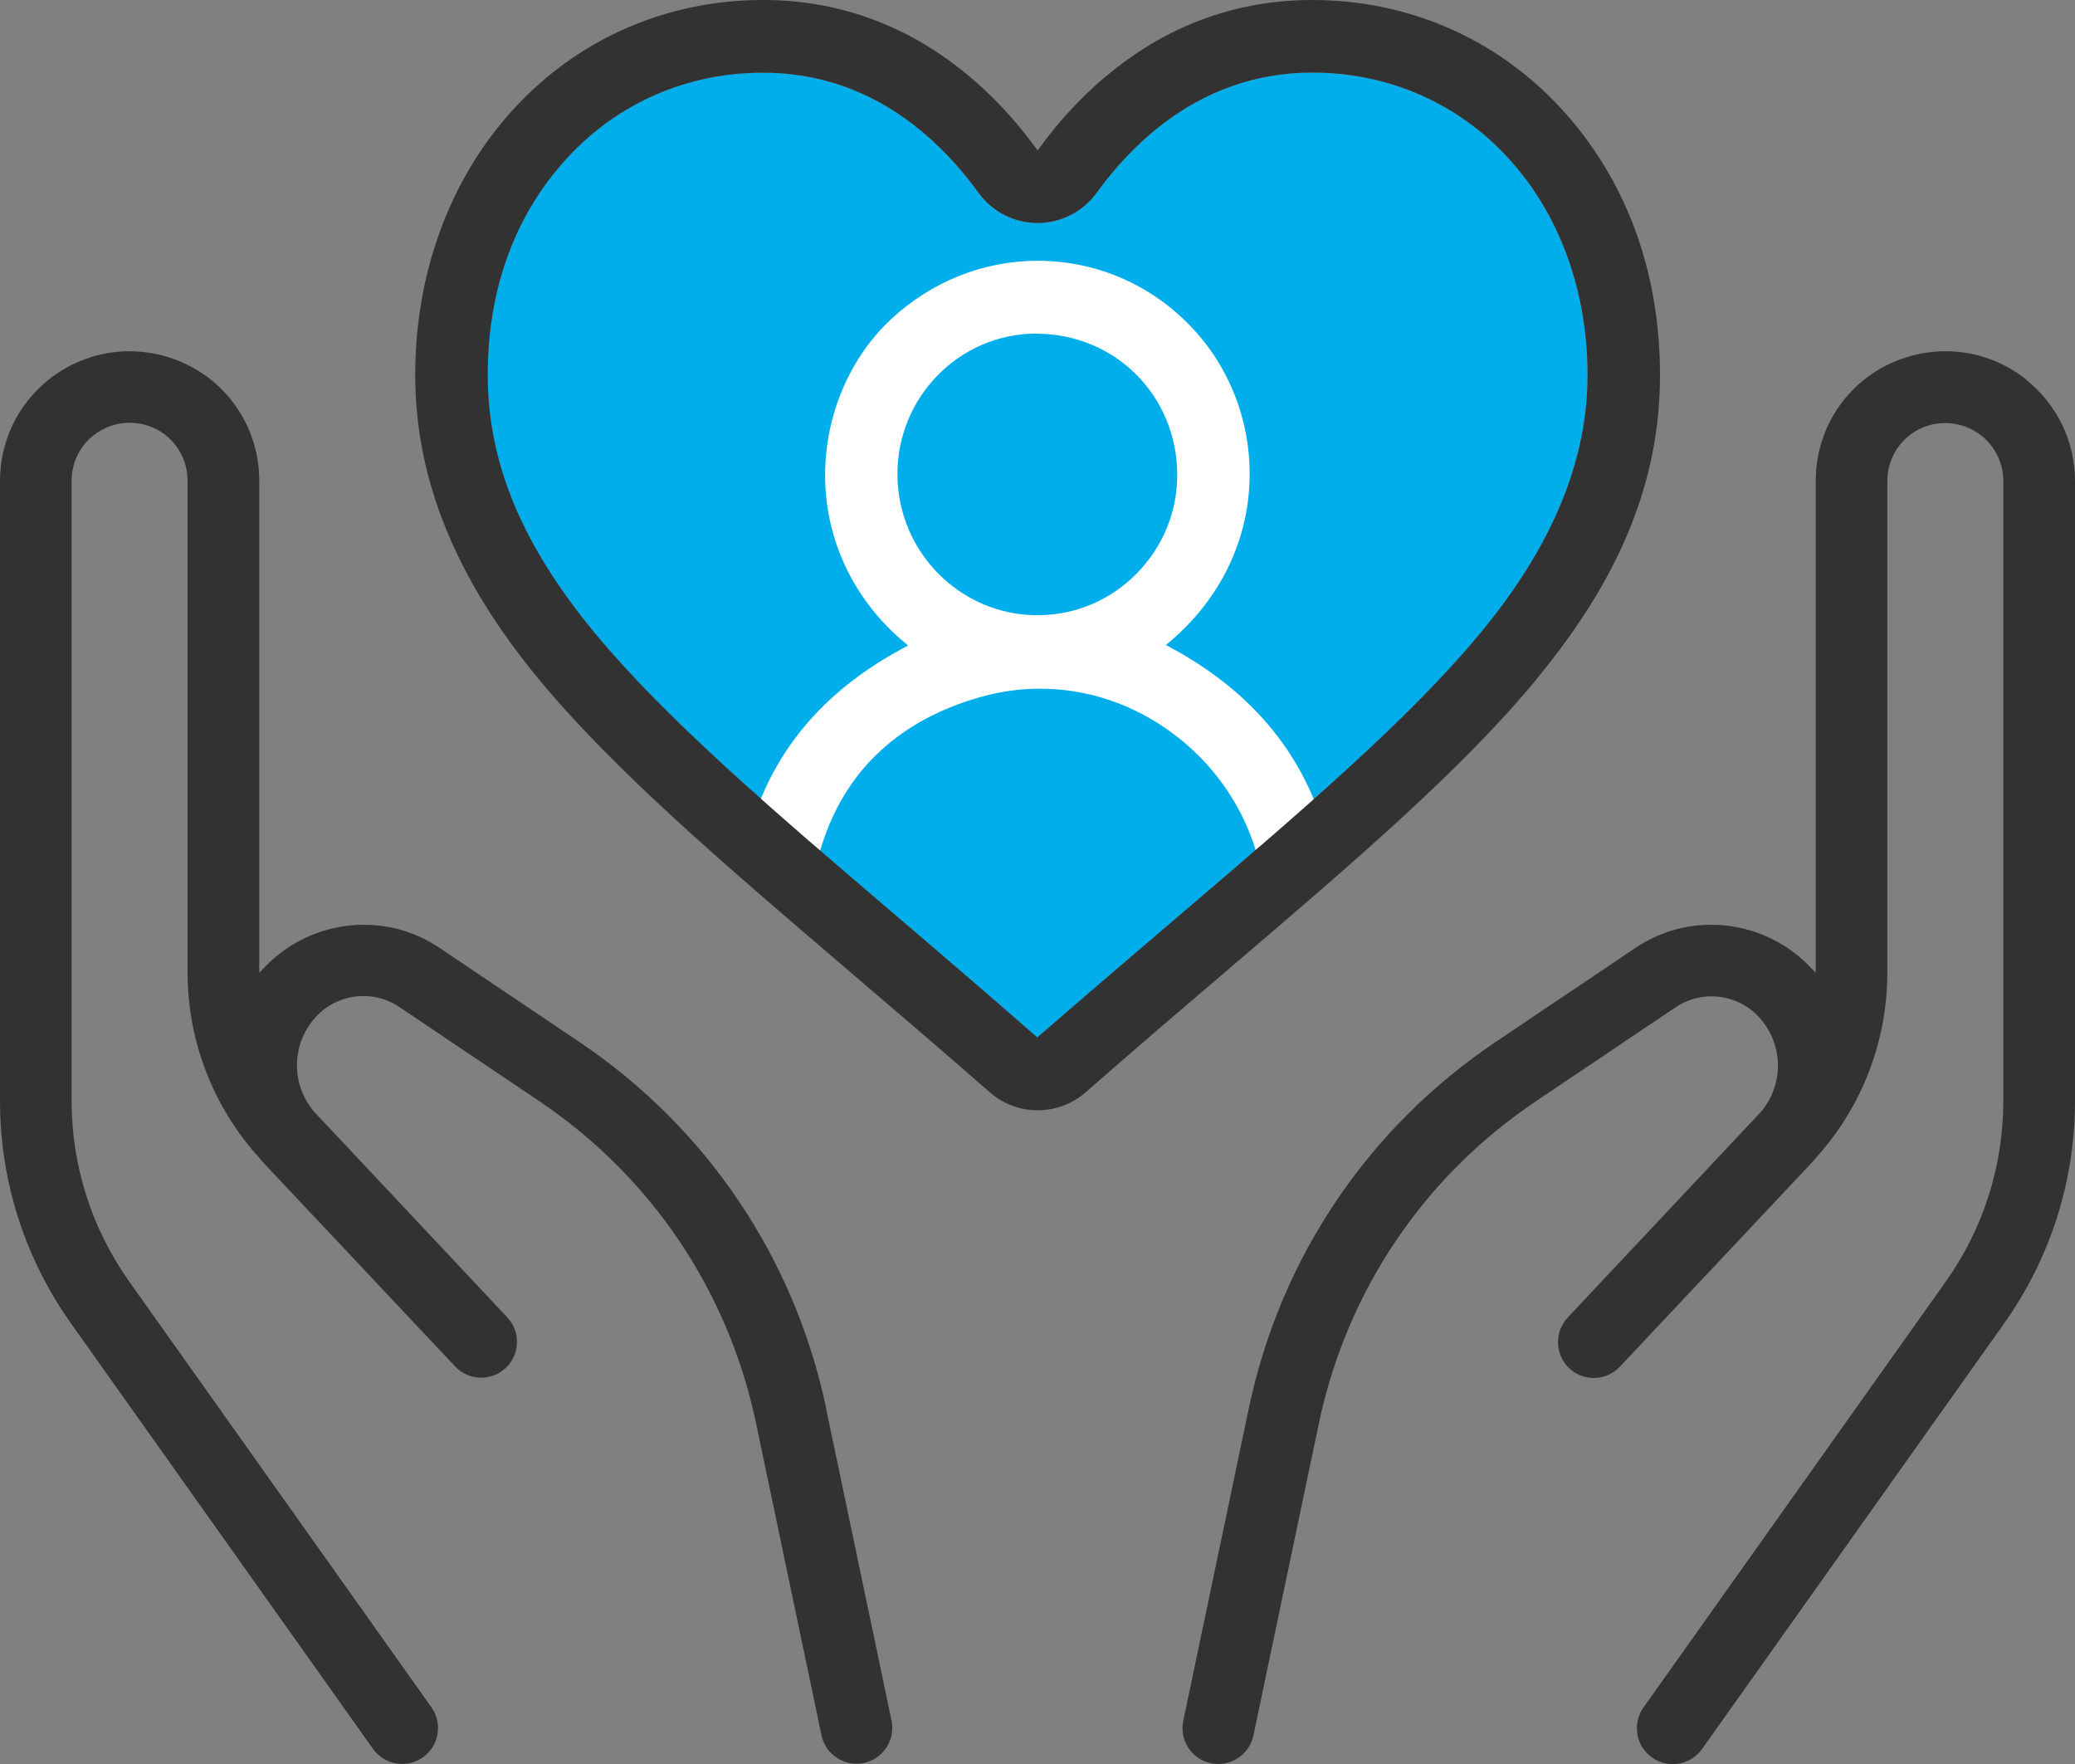
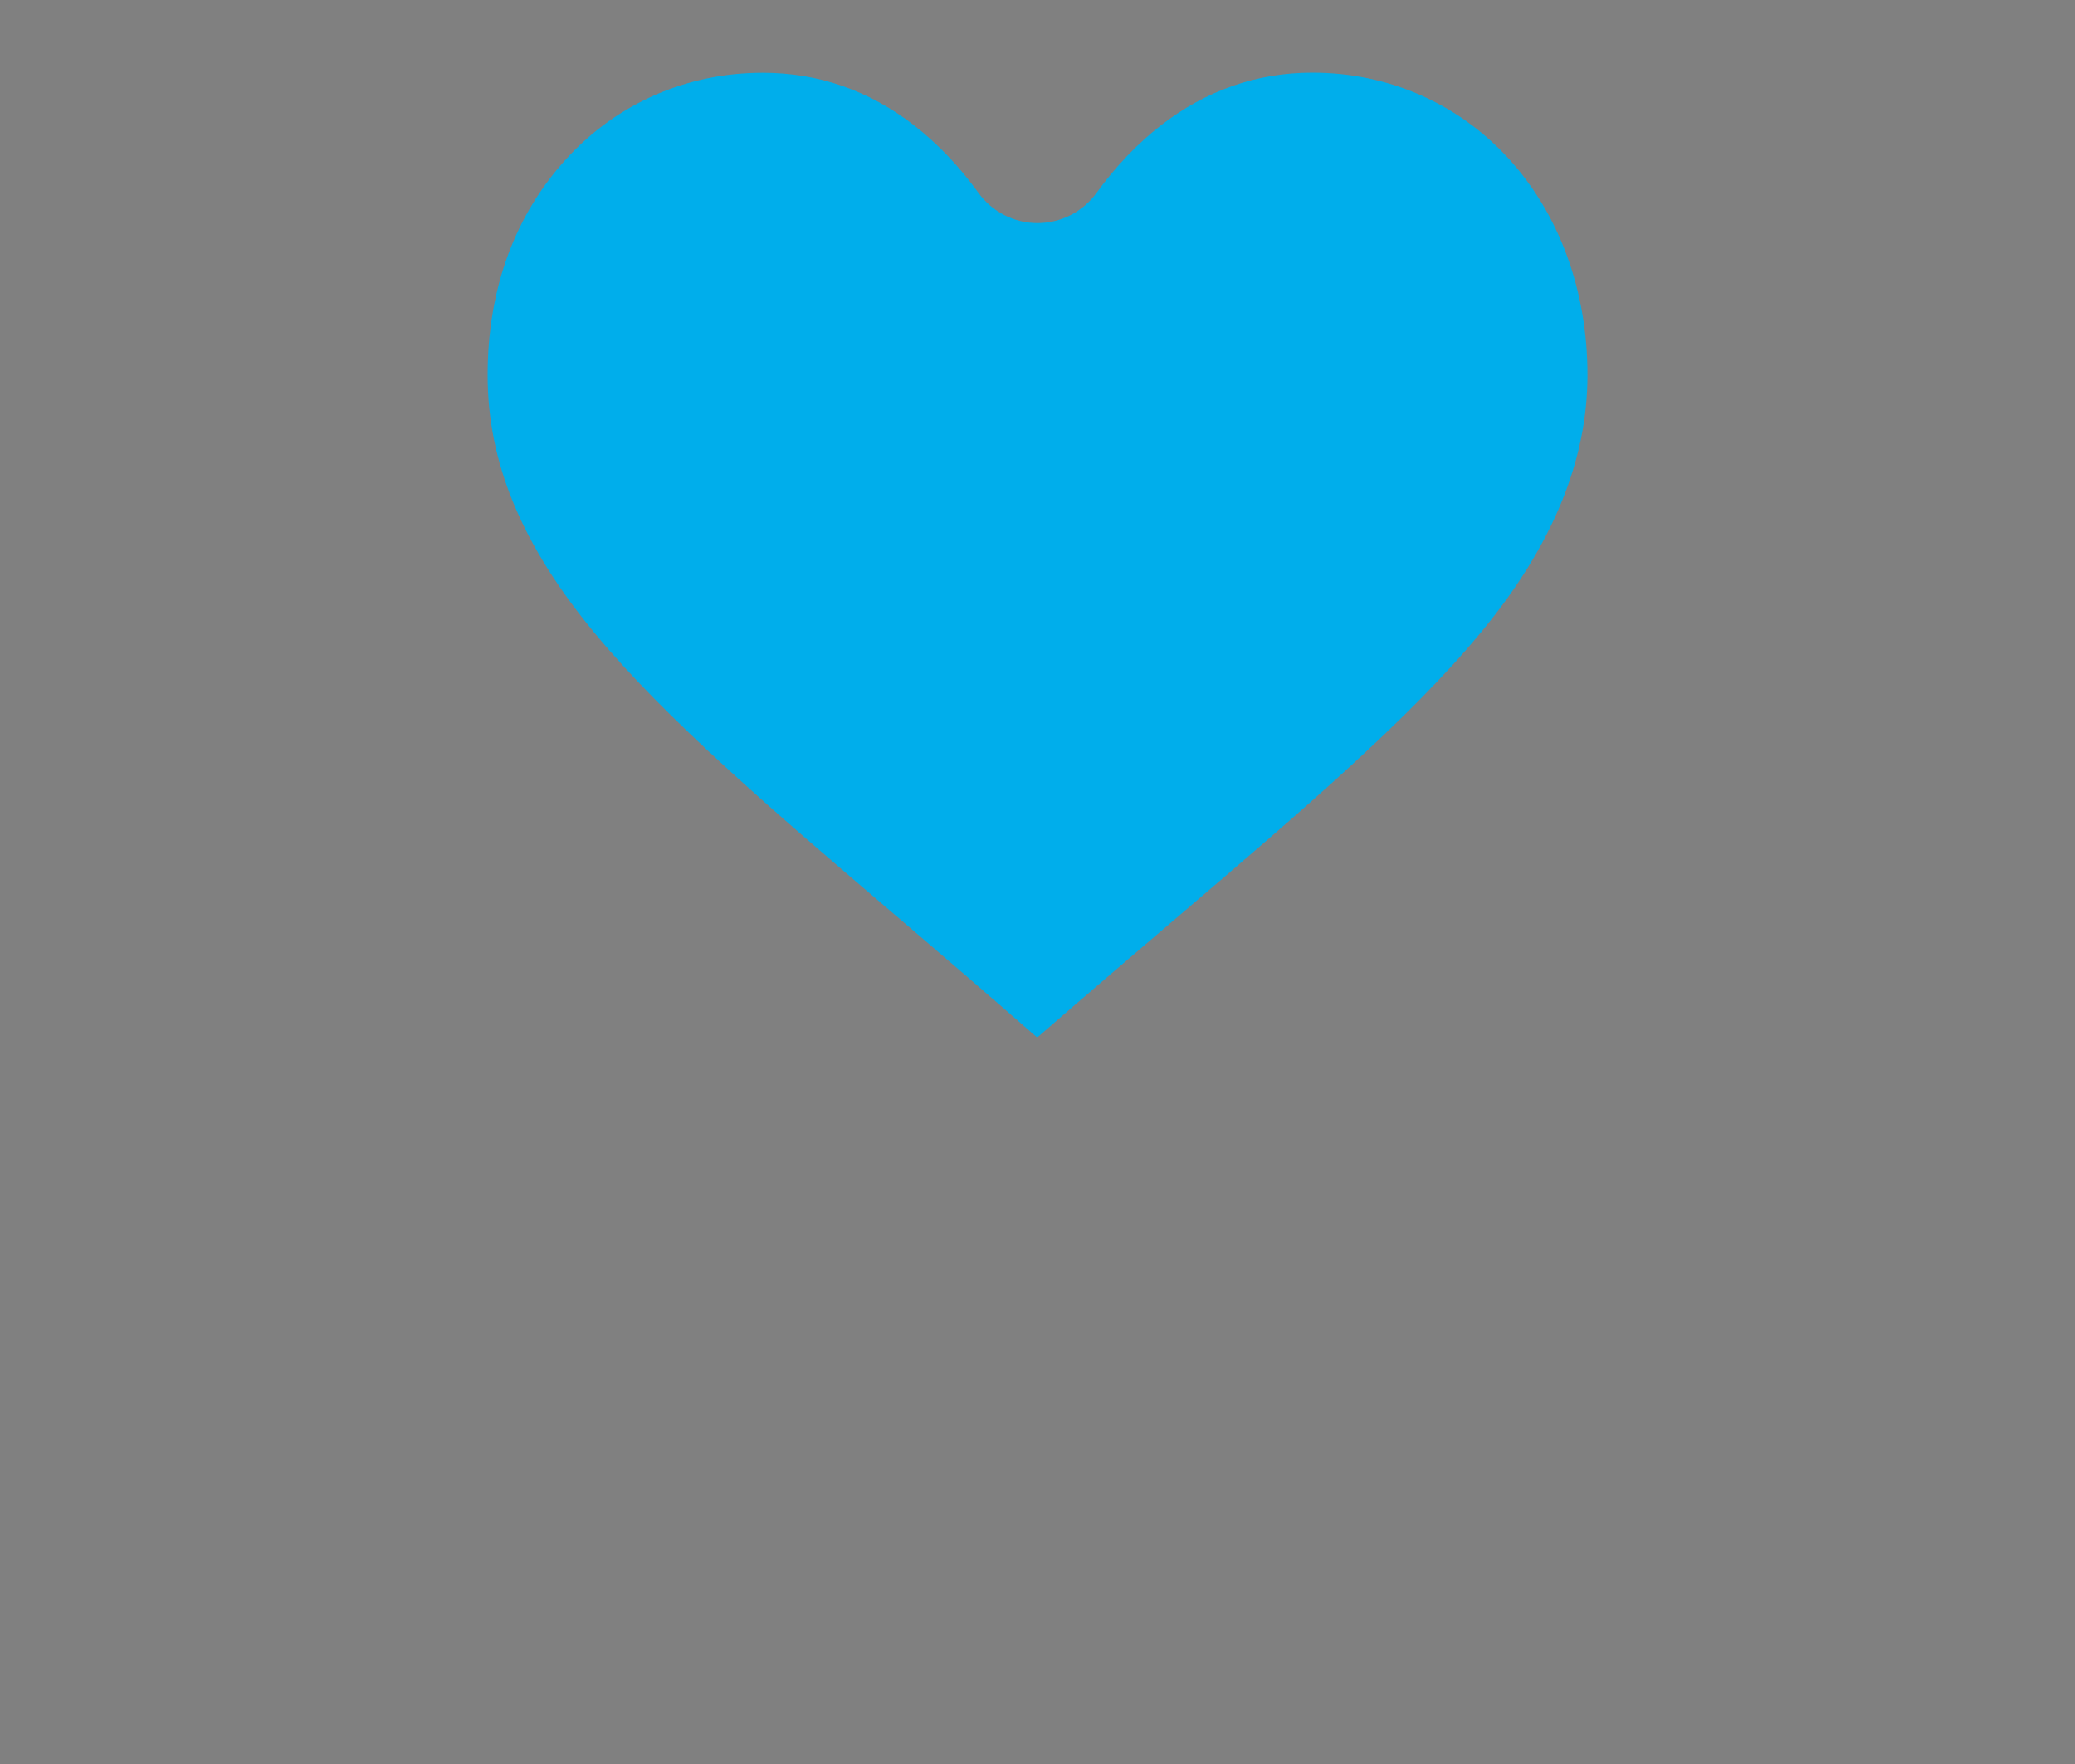
<svg xmlns="http://www.w3.org/2000/svg" id="_レイヤー_2" data-name="レイヤー 2" viewBox="0 0 200 170">
  <rect x="0" y="0" width="200" height="170" fill="#808080" stroke="none" />
  <defs>
    <style>
      .cls-1 {
        fill: #00aeeb;
      }

      .cls-2 {
        fill: #fff;
      }

      .cls-3 {
        fill: #323232;
      }
    </style>
  </defs>
  <g id="icon">
    <g>
      <path class="cls-1" d="m99.97,99.99c-4.94-4.33-9.8-8.48-13.69-11.81,0,0-.03-.03-.04-.03-11.84-10.11-22.07-18.85-28.94-27.16-7.02-8.5-10.3-16.39-10.3-24.84s2.72-15.56,7.67-20.93c4.87-5.29,11.57-8.21,18.85-8.21,5.34,0,10.24,1.7,14.56,5.05,2.28,1.77,4.38,3.97,6.24,6.54,1.32,1.82,3.43,2.9,5.68,2.9s4.36-1.08,5.68-2.9c1.86-2.57,3.96-4.77,6.24-6.54,4.33-3.35,9.23-5.06,14.57-5.06,7.29,0,13.98,2.92,18.85,8.21,4.95,5.38,7.67,12.81,7.67,20.93s-3.27,16.35-10.3,24.84c-6.88,8.32-17.1,17.05-28.94,27.16-3.9,3.33-8.74,7.46-13.79,11.84Z" />
-       <path class="cls-2" d="m121.99,88.03c-.11-6.88-3.38-13.2-8.95-17.35-3.79-2.82-8.22-4.31-12.81-4.31-1.95,0-3.9.28-5.79.82-12.89,3.7-16.14,13.7-16.5,21.77-2.29-1.3-4.49-2.82-6.55-4.52,1.27-9.65,6.47-17,15.47-21.87l.66-.36-.57-.49c-4.46-3.84-7.08-9.09-7.39-14.79-.33-6.12,2.04-12.17,6.32-16.16,3.9-3.64,8.92-5.64,14.13-5.64.29,0,.59,0,.88.02,5.47.23,10.54,2.62,14.27,6.72,3.84,4.23,5.74,9.97,5.2,15.73-.5,5.39-3.13,10.38-7.41,14.07l-.57.49.66.36c8.98,4.91,14.23,12.29,15.58,21.92-2.07,1.72-4.3,3.24-6.62,4.55,0-.32,0-.65-.01-.97Zm-22.18-55.88c-7.36.04-13.34,6.13-13.31,13.58.02,7.47,6.07,13.56,13.49,13.56,3.63,0,7.02-1.43,9.57-4.02,2.54-2.58,3.93-5.98,3.91-9.58-.05-7.59-6.01-13.53-13.58-13.53h-.08Z" />
-       <path class="cls-3" d="m79.64,135.76c-3.05-14.52-11.51-27.08-23.82-35.36l-13.47-9.06c-2.16-1.45-4.68-2.22-7.29-2.22-3.52,0-6.94,1.43-9.38,3.92l-.69.7v-47.39c0-5.9-4.02-10.92-9.79-12.2-.9-.2-1.82-.3-2.73-.3-2.82,0-5.59.98-7.8,2.75C1.7,38.99,0,42.54,0,46.35v59.72c0,7.74,2.37,15.17,6.85,21.48l29.1,40.99c.65.91,1.7,1.45,2.82,1.45.72,0,1.41-.22,2-.64.75-.53,1.25-1.33,1.4-2.24s-.05-1.82-.59-2.58l-29.1-40.99c-3.65-5.14-5.58-11.18-5.58-17.49v-59.72c0-1.7.76-3.29,2.09-4.36.99-.79,2.23-1.23,3.49-1.23.41,0,.82.05,1.22.13,2.58.57,4.38,2.82,4.38,5.46v47.38c0,6.58,2.43,12.9,6.85,17.81.19.22.38.45.58.66,2.56,2.71,18.3,19.45,18.35,19.5.66.7,1.55,1.09,2.52,1.09.88,0,1.72-.33,2.36-.94,1.39-1.3,1.46-3.49.15-4.88l-18.65-19.85c-2.21-2.65-2.15-6.45.14-9.03,1.17-1.32,2.87-2.08,4.65-2.08,1.24,0,2.43.36,3.45,1.05l13.47,9.06c10.81,7.27,18.24,18.3,20.92,31.05l6.31,30.08c.33,1.59,1.75,2.74,3.37,2.74.24,0,.48-.02.71-.07,1.86-.39,3.06-2.22,2.67-4.09l-6.31-30.08Z" />
-       <path class="cls-3" d="m195.33,36.6c-2.21-1.78-4.98-2.75-7.8-2.75-.91,0-1.83.1-2.73.3-5.76,1.28-9.79,6.29-9.79,12.2v47.39l-.69-.7c-2.44-2.49-5.86-3.92-9.38-3.92-2.61,0-5.13.77-7.29,2.22l-13.47,9.06c-12.32,8.28-20.78,20.84-23.82,35.36l-6.31,30.08c-.19.9-.02,1.82.49,2.6.5.77,1.28,1.3,2.18,1.49.24.05.47.07.71.07,1.62,0,3.04-1.15,3.38-2.74l6.31-30.08c2.68-12.75,10.1-23.78,20.92-31.05l13.47-9.06c1.02-.69,2.21-1.05,3.45-1.05,1.78,0,3.48.76,4.65,2.08,2.29,2.58,2.35,6.38.14,9.03,0,0-18.58,19.78-18.65,19.85-1.3,1.39-1.23,3.58.15,4.88.64.6,1.48.94,2.36.94.96,0,1.86-.39,2.52-1.09.03-.03.97-1.03,2.43-2.58,4.53-4.82,13.99-14.87,15.92-16.92.2-.21.39-.44.59-.67,4.41-4.9,6.84-11.22,6.84-17.8v-47.38c0-2.64,1.8-4.89,4.38-5.46.4-.09.81-.13,1.22-.13,1.26,0,2.5.44,3.49,1.23,1.33,1.07,2.09,2.66,2.09,4.36v59.72c0,6.3-1.93,12.35-5.58,17.48l-29.1,40.99c-.53.75-.74,1.67-.59,2.58.15.91.65,1.7,1.41,2.24.59.42,1.28.64,2,.64,1.12,0,2.17-.54,2.82-1.45l29.1-40.99c4.48-6.31,6.85-13.74,6.85-21.48v-59.72c0-3.81-1.71-7.36-4.67-9.74Z" />
-       <path class="cls-3" d="m148.1,65.44c8.12-9.82,11.9-19.13,11.9-29.3s-3.38-19-9.52-25.67c-6.21-6.75-14.74-10.47-24-10.47-6.93,0-13.27,2.19-18.85,6.52-2.82,2.19-5.37,4.86-7.62,7.98-2.25-3.12-4.8-5.79-7.62-7.98-5.58-4.33-11.93-6.52-18.85-6.52-9.27,0-17.79,3.72-24,10.47-6.14,6.67-9.52,15.79-9.52,25.67s3.78,19.48,11.9,29.3c7.26,8.78,17.7,17.7,29.79,28.03l.02.02c4.12,3.52,8.8,7.51,13.65,11.76,1.28,1.13,2.93,1.75,4.64,1.75s3.36-.62,4.64-1.75c4.86-4.26,9.54-8.26,13.67-11.78,12.09-10.32,22.53-19.24,29.79-28.03Zm-48.12,34.54c-4.94-4.33-9.8-8.48-13.69-11.81,0,0-.03-.03-.04-.03-11.84-10.11-22.07-18.85-28.94-27.16-7.02-8.5-10.3-16.39-10.3-24.84s2.72-15.56,7.67-20.93c4.87-5.29,11.57-8.21,18.85-8.21,5.34,0,10.24,1.7,14.56,5.05,2.28,1.77,4.38,3.97,6.24,6.54,1.32,1.82,3.43,2.9,5.68,2.9s4.36-1.08,5.68-2.9c1.86-2.57,3.96-4.77,6.24-6.54,4.33-3.35,9.23-5.06,14.57-5.06,7.29,0,13.98,2.92,18.85,8.21,4.95,5.38,7.67,12.81,7.67,20.93s-3.27,16.35-10.3,24.84c-6.88,8.32-17.1,17.05-28.94,27.16-3.9,3.33-8.74,7.46-13.79,11.84Z" />
    </g>
  </g>
</svg>